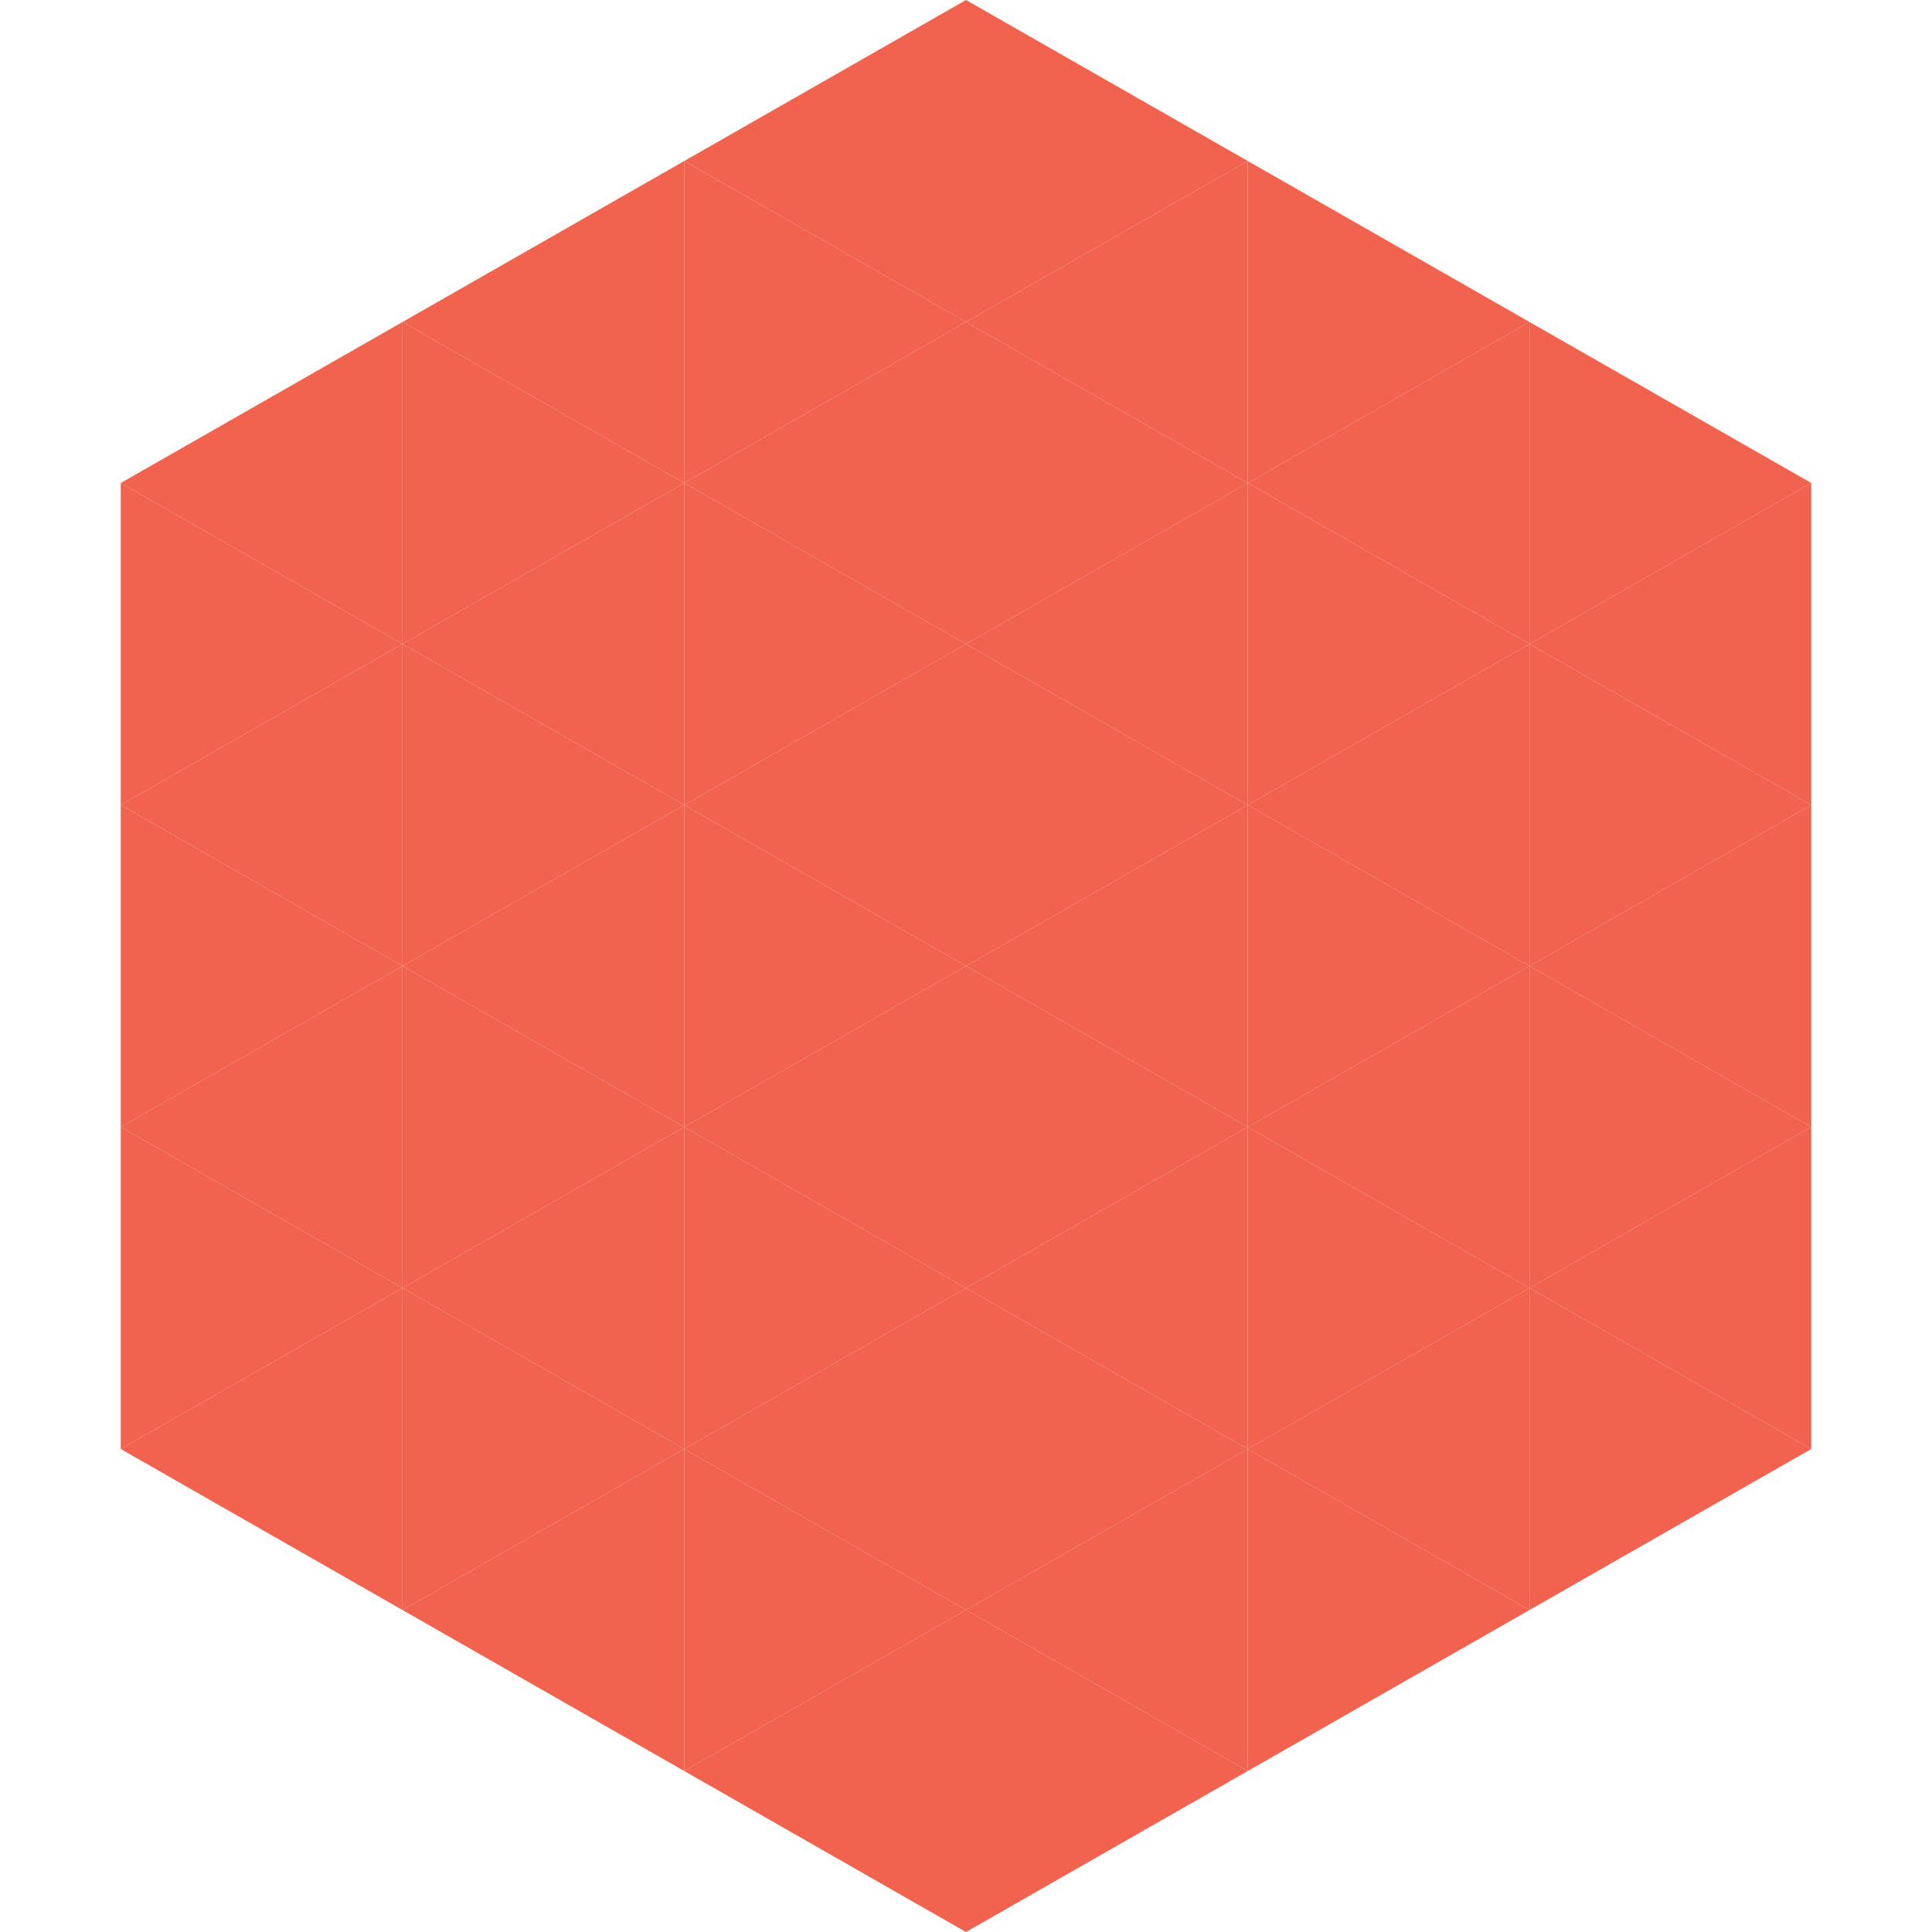
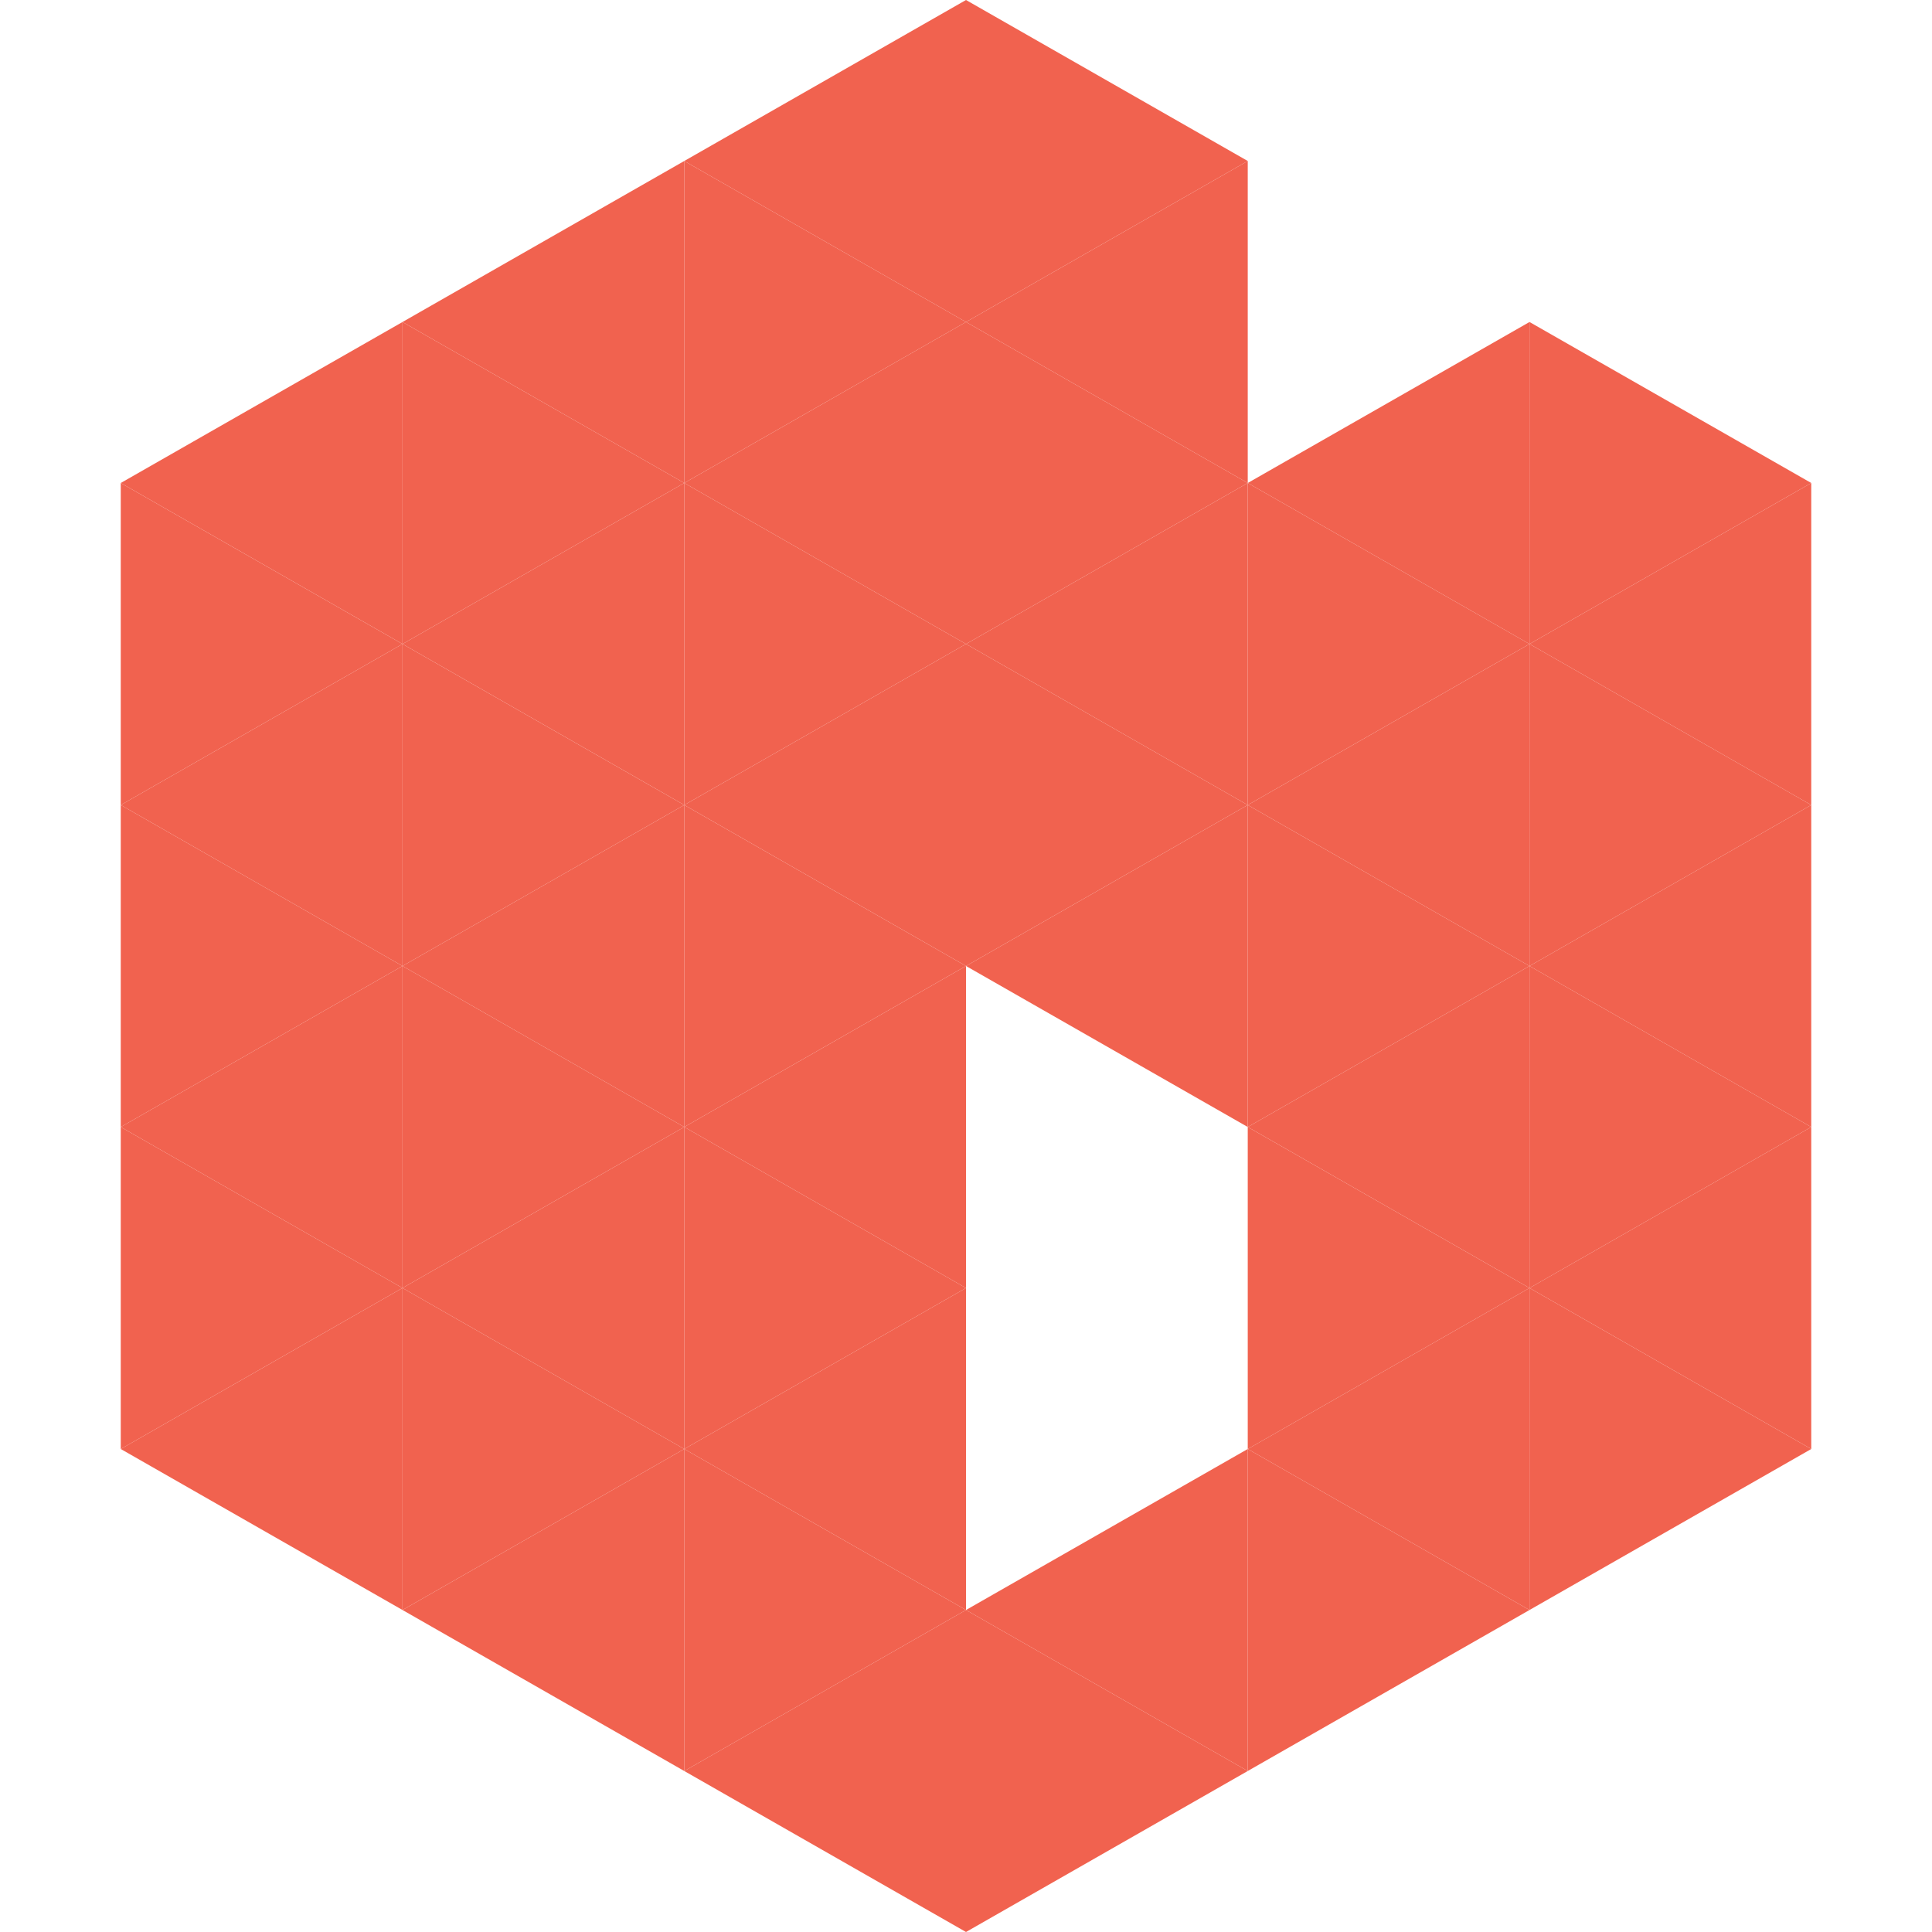
<svg xmlns="http://www.w3.org/2000/svg" width="240" height="240">
  <polygon points="50,40 15,60 50,80" style="fill:rgb(241,98,79)" />
  <polygon points="190,40 225,60 190,80" style="fill:rgb(241,98,79)" />
  <polygon points="15,60 50,80 15,100" style="fill:rgb(241,98,79)" />
  <polygon points="225,60 190,80 225,100" style="fill:rgb(241,98,79)" />
  <polygon points="50,80 15,100 50,120" style="fill:rgb(241,98,79)" />
  <polygon points="190,80 225,100 190,120" style="fill:rgb(241,98,79)" />
  <polygon points="15,100 50,120 15,140" style="fill:rgb(241,98,79)" />
  <polygon points="225,100 190,120 225,140" style="fill:rgb(241,98,79)" />
  <polygon points="50,120 15,140 50,160" style="fill:rgb(241,98,79)" />
  <polygon points="190,120 225,140 190,160" style="fill:rgb(241,98,79)" />
  <polygon points="15,140 50,160 15,180" style="fill:rgb(241,98,79)" />
  <polygon points="225,140 190,160 225,180" style="fill:rgb(241,98,79)" />
  <polygon points="50,160 15,180 50,200" style="fill:rgb(241,98,79)" />
  <polygon points="190,160 225,180 190,200" style="fill:rgb(241,98,79)" />
  <polygon points="15,180 50,200 15,220" style="fill:rgb(255,255,255); fill-opacity:0" />
  <polygon points="225,180 190,200 225,220" style="fill:rgb(255,255,255); fill-opacity:0" />
  <polygon points="50,0 85,20 50,40" style="fill:rgb(255,255,255); fill-opacity:0" />
  <polygon points="190,0 155,20 190,40" style="fill:rgb(255,255,255); fill-opacity:0" />
  <polygon points="85,20 50,40 85,60" style="fill:rgb(241,98,79)" />
-   <polygon points="155,20 190,40 155,60" style="fill:rgb(241,98,79)" />
  <polygon points="50,40 85,60 50,80" style="fill:rgb(241,98,79)" />
  <polygon points="190,40 155,60 190,80" style="fill:rgb(241,98,79)" />
  <polygon points="85,60 50,80 85,100" style="fill:rgb(241,98,79)" />
  <polygon points="155,60 190,80 155,100" style="fill:rgb(241,98,79)" />
  <polygon points="50,80 85,100 50,120" style="fill:rgb(241,98,79)" />
  <polygon points="190,80 155,100 190,120" style="fill:rgb(241,98,79)" />
  <polygon points="85,100 50,120 85,140" style="fill:rgb(241,98,79)" />
  <polygon points="155,100 190,120 155,140" style="fill:rgb(241,98,79)" />
  <polygon points="50,120 85,140 50,160" style="fill:rgb(241,98,79)" />
  <polygon points="190,120 155,140 190,160" style="fill:rgb(241,98,79)" />
  <polygon points="85,140 50,160 85,180" style="fill:rgb(241,98,79)" />
  <polygon points="155,140 190,160 155,180" style="fill:rgb(241,98,79)" />
  <polygon points="50,160 85,180 50,200" style="fill:rgb(241,98,79)" />
  <polygon points="190,160 155,180 190,200" style="fill:rgb(241,98,79)" />
  <polygon points="85,180 50,200 85,220" style="fill:rgb(241,98,79)" />
  <polygon points="155,180 190,200 155,220" style="fill:rgb(241,98,79)" />
  <polygon points="120,0 85,20 120,40" style="fill:rgb(241,98,79)" />
  <polygon points="120,0 155,20 120,40" style="fill:rgb(241,98,79)" />
  <polygon points="85,20 120,40 85,60" style="fill:rgb(241,98,79)" />
  <polygon points="155,20 120,40 155,60" style="fill:rgb(241,98,79)" />
  <polygon points="120,40 85,60 120,80" style="fill:rgb(241,98,79)" />
  <polygon points="120,40 155,60 120,80" style="fill:rgb(241,98,79)" />
  <polygon points="85,60 120,80 85,100" style="fill:rgb(241,98,79)" />
  <polygon points="155,60 120,80 155,100" style="fill:rgb(241,98,79)" />
  <polygon points="120,80 85,100 120,120" style="fill:rgb(241,98,79)" />
  <polygon points="120,80 155,100 120,120" style="fill:rgb(241,98,79)" />
  <polygon points="85,100 120,120 85,140" style="fill:rgb(241,98,79)" />
  <polygon points="155,100 120,120 155,140" style="fill:rgb(241,98,79)" />
  <polygon points="120,120 85,140 120,160" style="fill:rgb(241,98,79)" />
-   <polygon points="120,120 155,140 120,160" style="fill:rgb(241,98,79)" />
  <polygon points="85,140 120,160 85,180" style="fill:rgb(241,98,79)" />
-   <polygon points="155,140 120,160 155,180" style="fill:rgb(241,98,79)" />
  <polygon points="120,160 85,180 120,200" style="fill:rgb(241,98,79)" />
-   <polygon points="120,160 155,180 120,200" style="fill:rgb(241,98,79)" />
  <polygon points="85,180 120,200 85,220" style="fill:rgb(241,98,79)" />
  <polygon points="155,180 120,200 155,220" style="fill:rgb(241,98,79)" />
  <polygon points="120,200 85,220 120,240" style="fill:rgb(241,98,79)" />
  <polygon points="120,200 155,220 120,240" style="fill:rgb(241,98,79)" />
  <polygon points="85,220 120,240 85,260" style="fill:rgb(255,255,255); fill-opacity:0" />
  <polygon points="155,220 120,240 155,260" style="fill:rgb(255,255,255); fill-opacity:0" />
</svg>